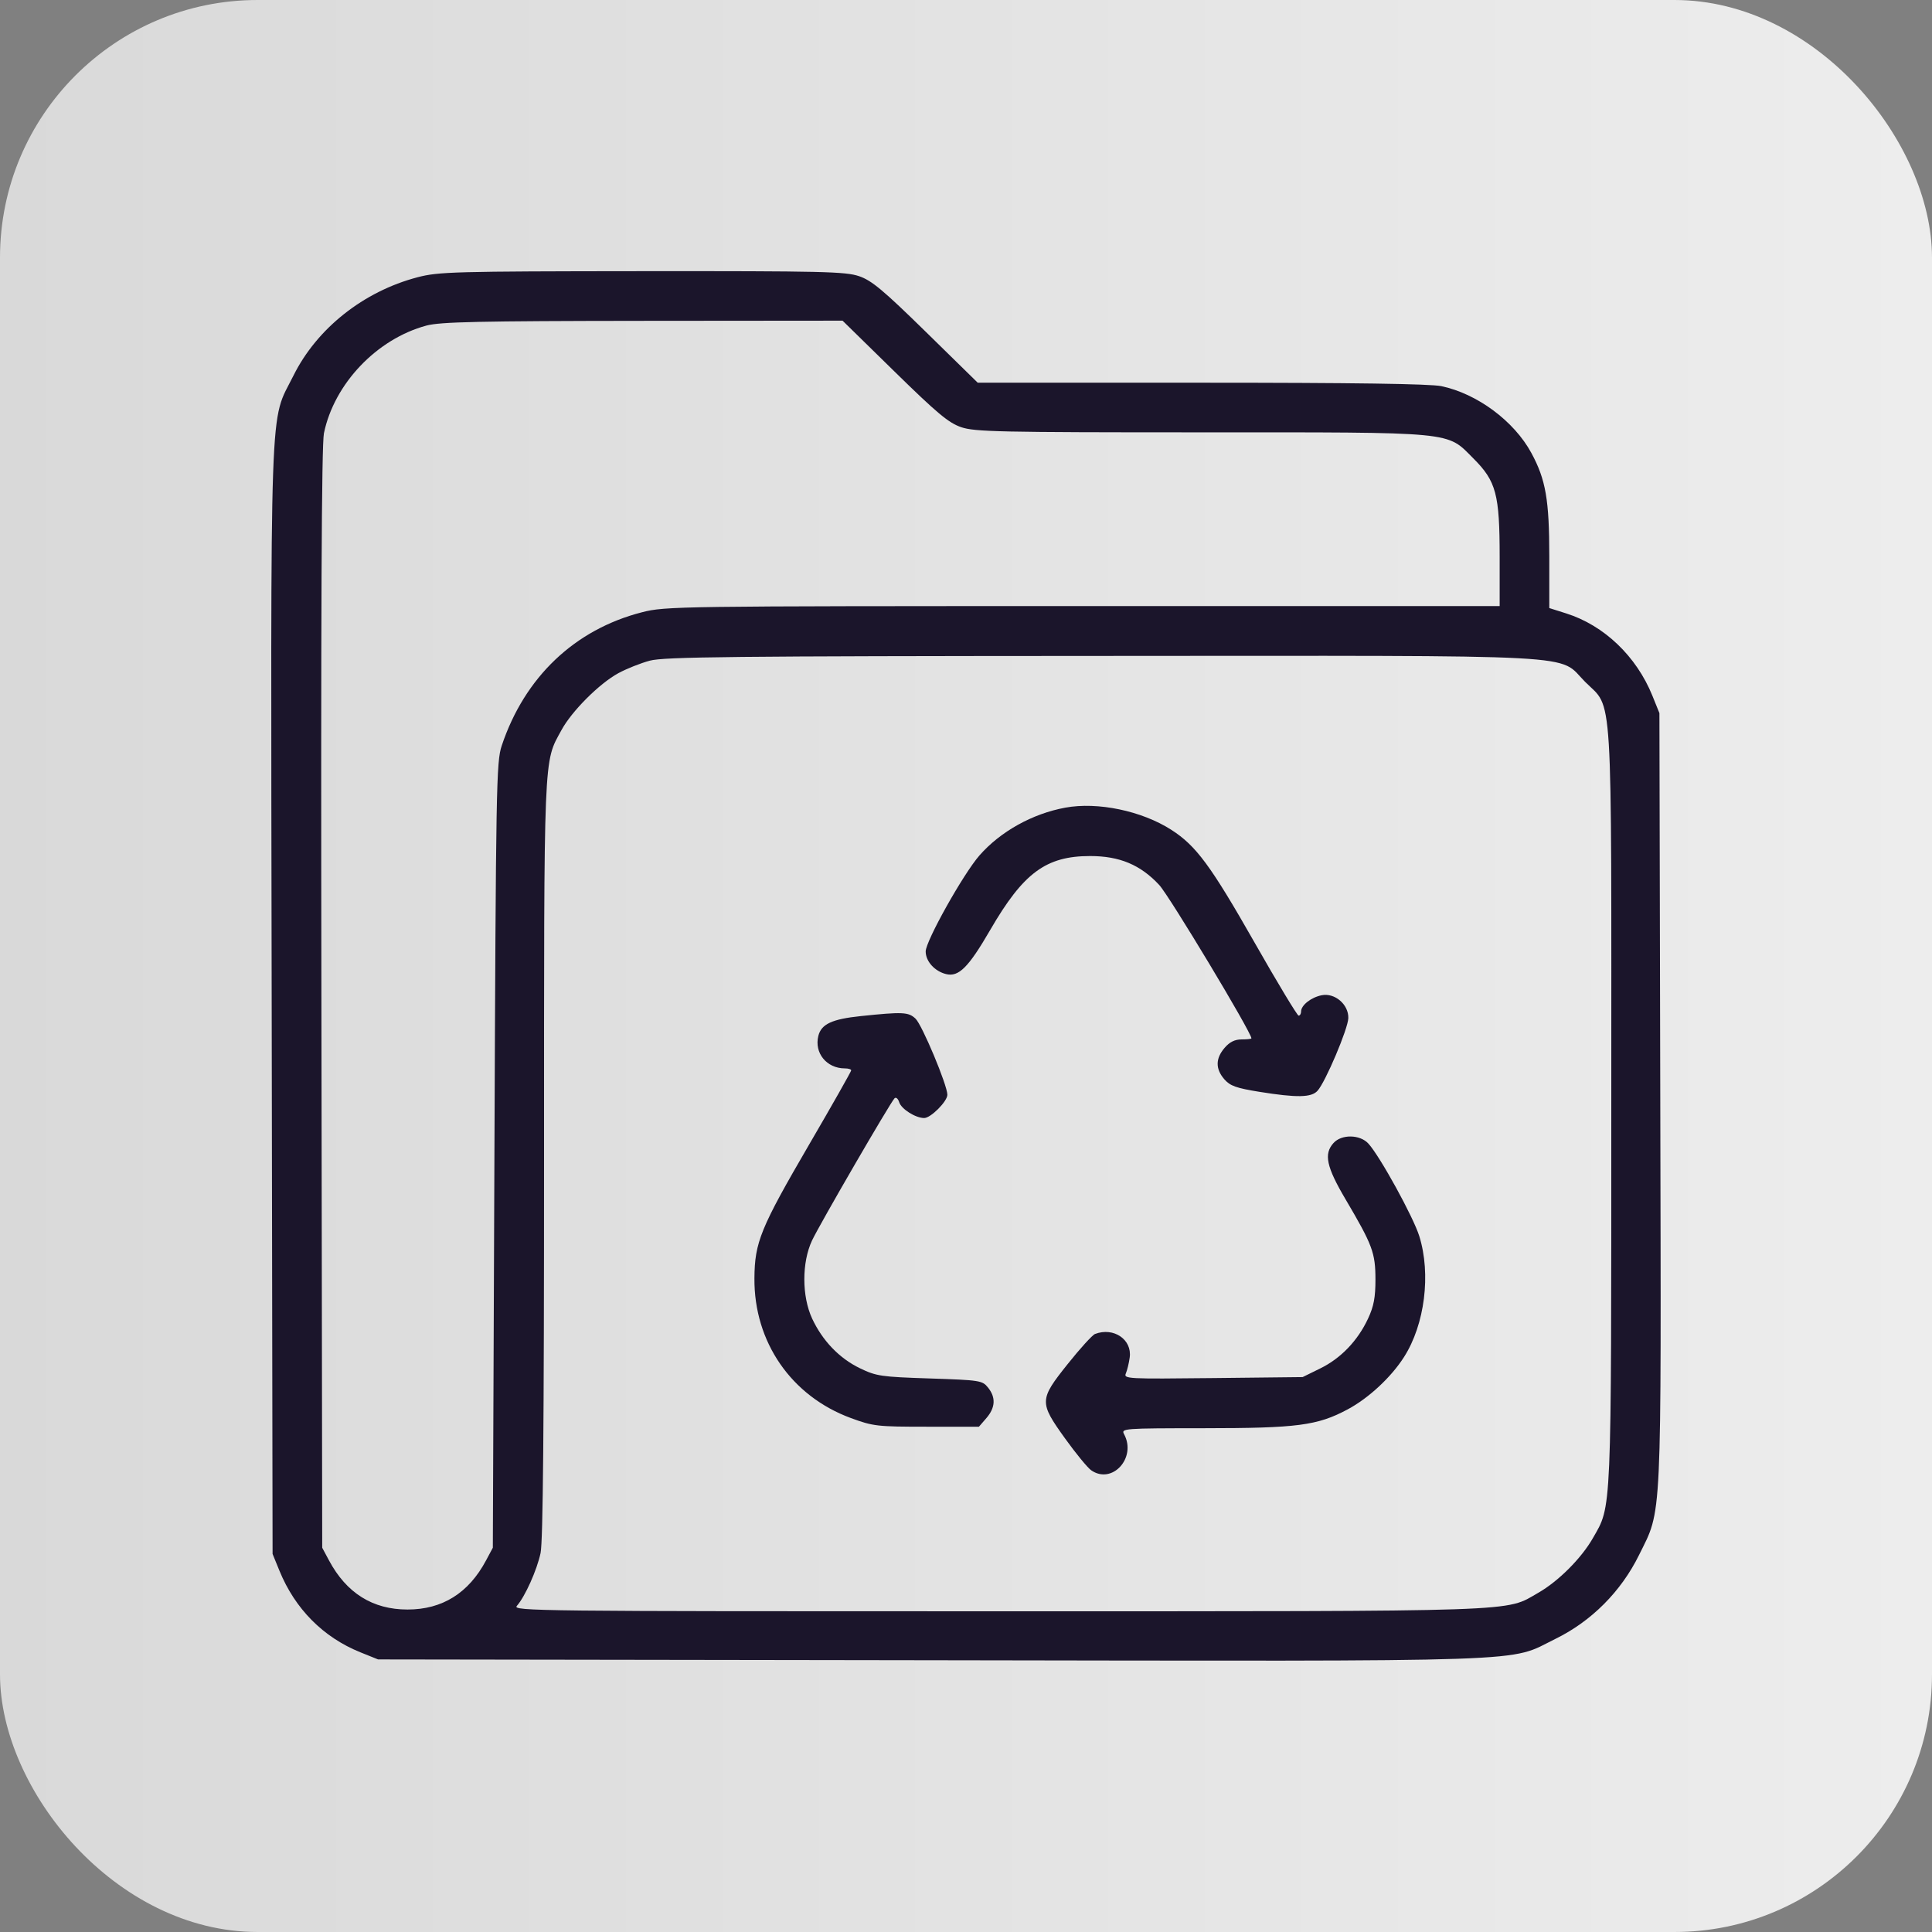
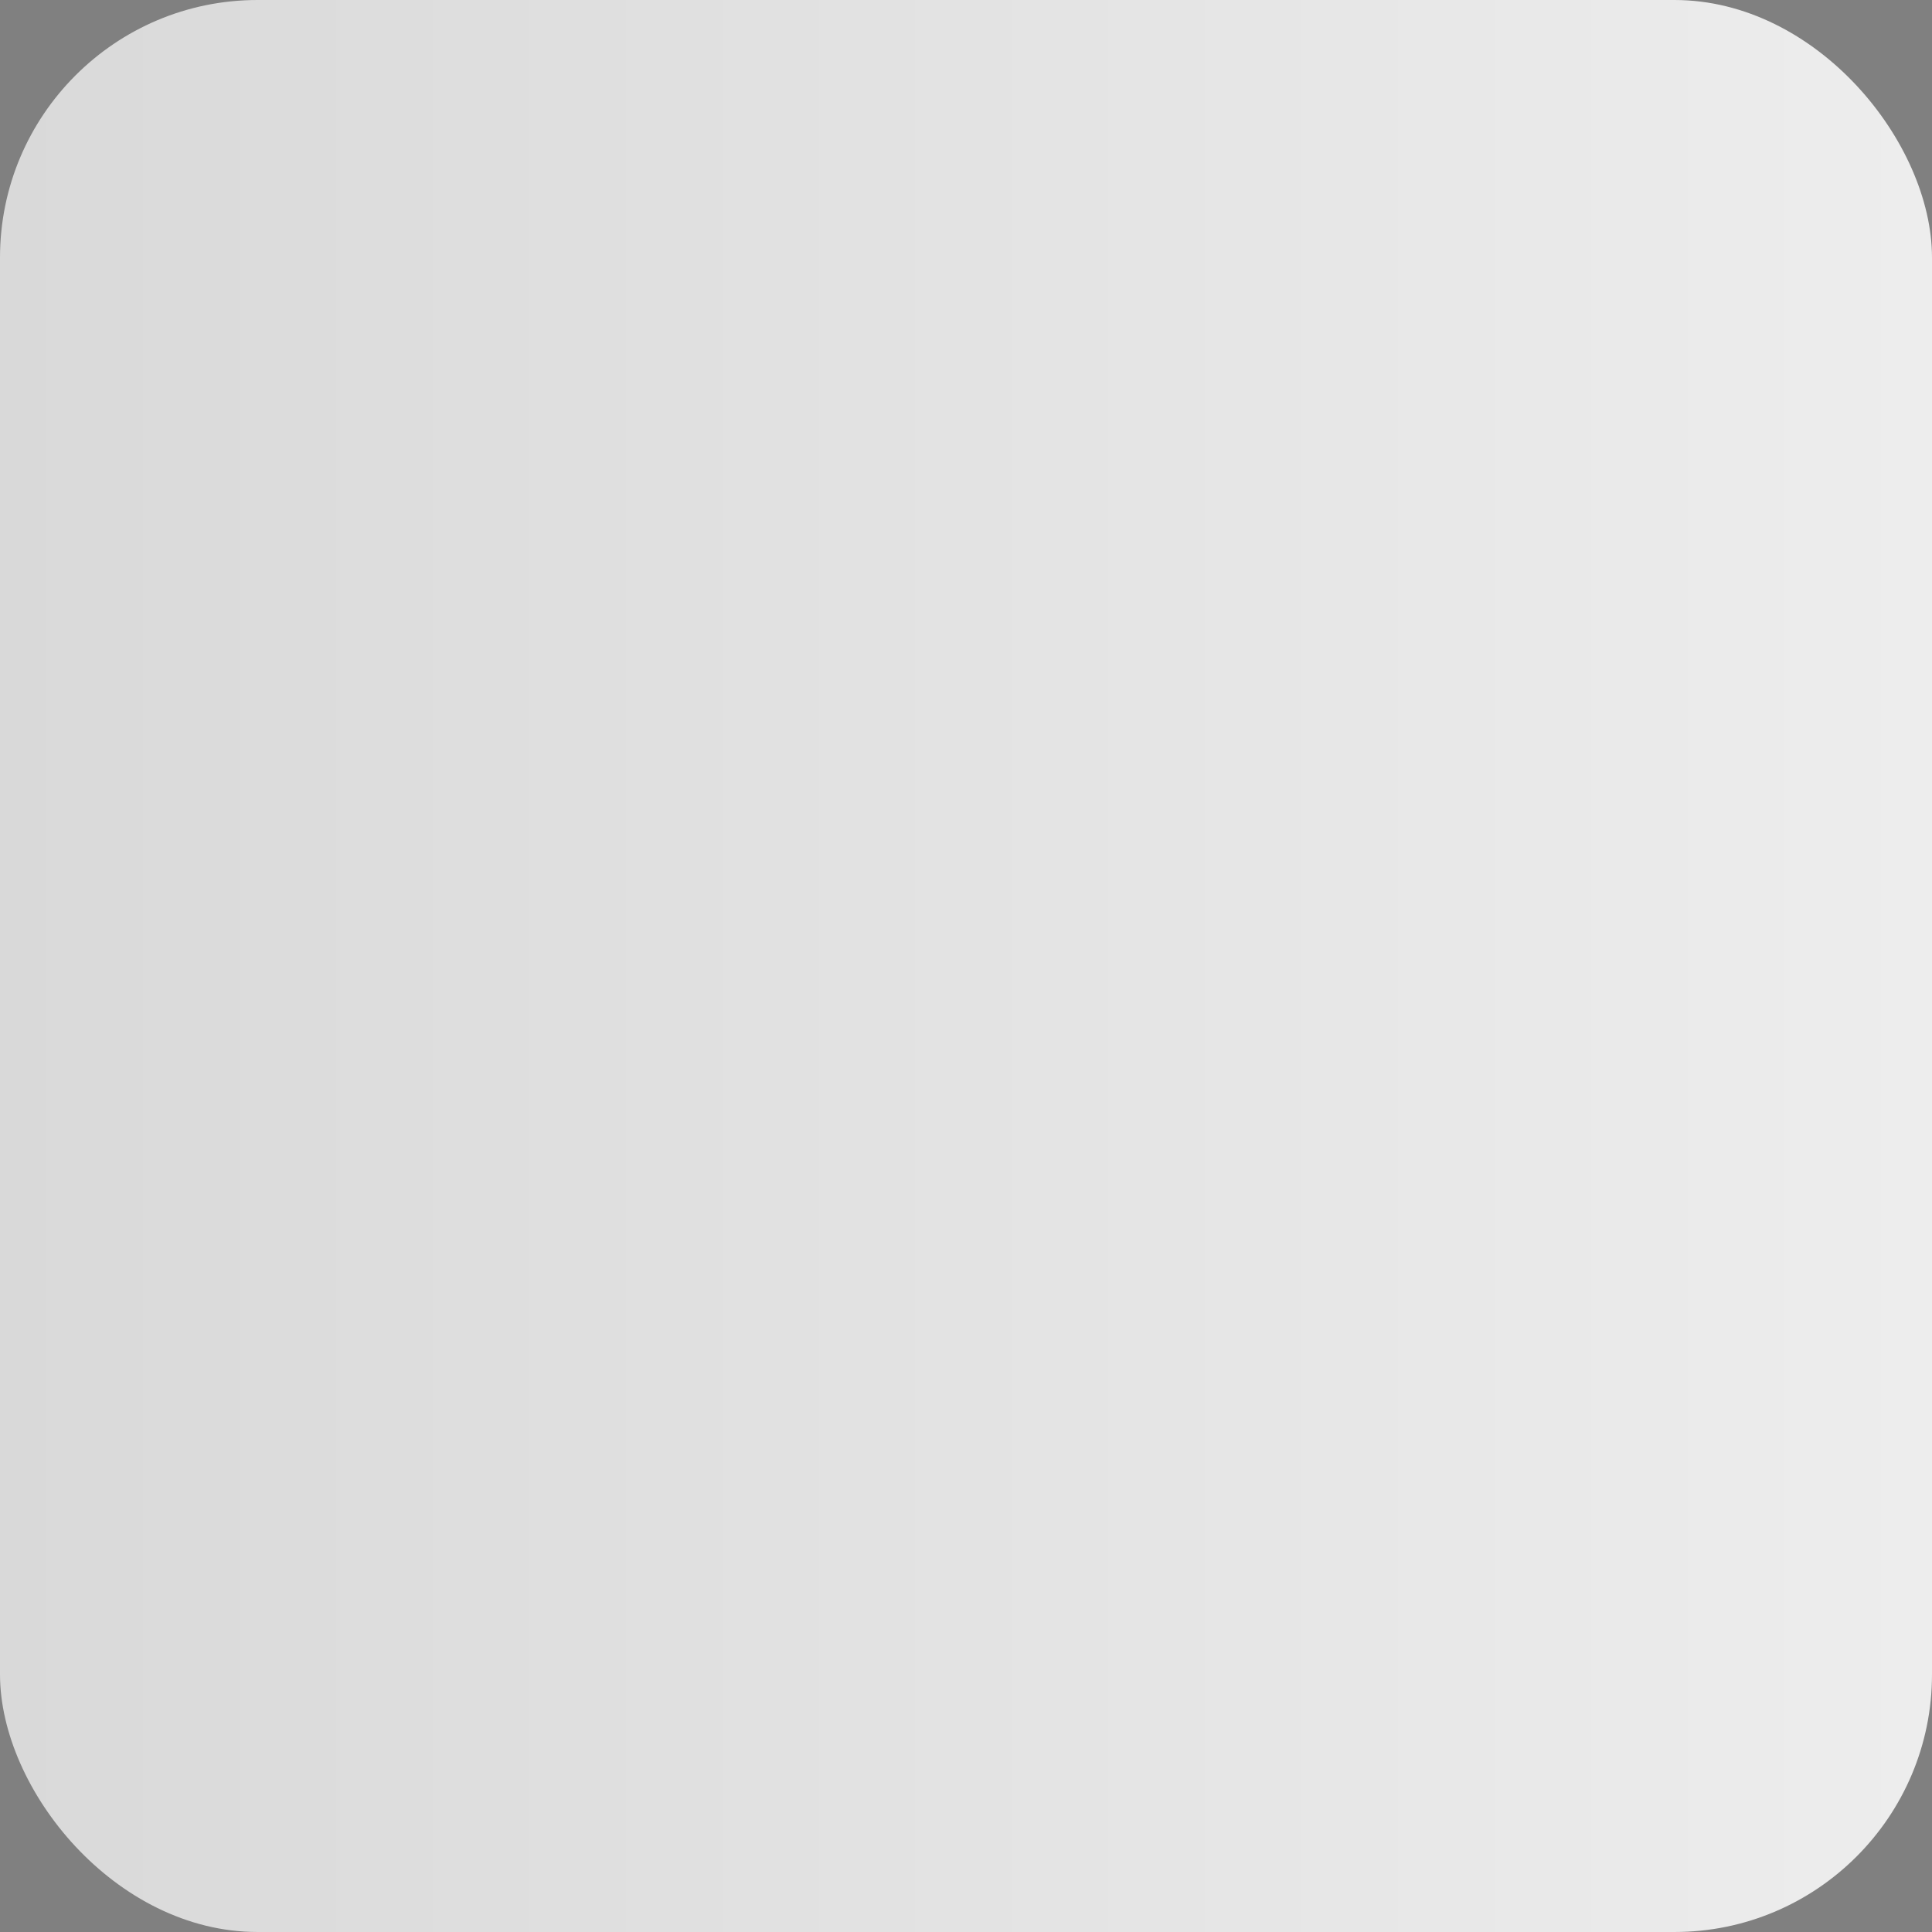
<svg xmlns="http://www.w3.org/2000/svg" width="45" height="45" viewBox="0 0 45 45" fill="none">
  <rect x="0" y="0" width="45" height="45" fill="#808080" stroke="none" />
  <rect width="45" height="45" rx="6" fill="url(#paint0_linear_353_389)" />
-   <path fill-rule="evenodd" clip-rule="evenodd" d="M9.725 6.458C8.468 6.788 7.382 7.648 6.835 8.749C6.27 9.887 6.306 8.846 6.328 23.295L6.349 36.194L6.51 36.588C6.873 37.475 7.528 38.135 8.391 38.484L8.806 38.651L21.687 38.67C36.078 38.692 35.103 38.725 36.23 38.172C37.067 37.762 37.756 37.071 38.175 36.222C38.716 35.123 38.693 35.636 38.671 25.587L38.651 16.61L38.487 16.204C38.115 15.285 37.361 14.565 36.478 14.287L36.086 14.163V12.963C36.086 11.642 36.004 11.17 35.668 10.55C35.266 9.807 34.405 9.169 33.571 8.994C33.311 8.94 31.514 8.914 27.981 8.914H22.773L21.569 7.734C20.571 6.757 20.304 6.533 20.01 6.433C19.693 6.325 19.164 6.313 14.953 6.316C10.566 6.32 10.216 6.33 9.725 6.458ZM9.933 7.583C8.777 7.894 7.783 8.937 7.545 10.091C7.49 10.354 7.472 14.314 7.486 23.259L7.505 36.05L7.664 36.347C8.071 37.107 8.681 37.489 9.492 37.489C10.303 37.489 10.914 37.107 11.32 36.347L11.479 36.05L11.516 26.908C11.551 18.281 11.56 17.744 11.686 17.369C12.22 15.77 13.387 14.661 14.956 14.26C15.497 14.121 15.796 14.117 25.221 14.117H34.93V12.974C34.93 11.512 34.849 11.209 34.32 10.68C33.684 10.043 33.963 10.07 27.956 10.07C23.274 10.07 22.706 10.058 22.388 9.95C22.095 9.85 21.827 9.626 20.83 8.649L19.625 7.469L14.974 7.473C11.149 7.477 10.254 7.497 9.933 7.583ZM15.136 15.388C14.922 15.445 14.591 15.577 14.402 15.68C13.96 15.921 13.32 16.561 13.08 17.001C12.656 17.779 12.672 17.401 12.672 26.992C12.672 33.231 12.648 35.901 12.591 36.173C12.506 36.572 12.23 37.187 12.038 37.405C11.932 37.525 12.471 37.531 23.23 37.53C35.627 37.529 35.045 37.549 35.828 37.1C36.296 36.833 36.833 36.296 37.1 35.828C37.543 35.055 37.529 35.375 37.53 25.783C37.531 15.801 37.577 16.538 36.922 15.883C36.263 15.224 37.176 15.273 25.648 15.278C17.041 15.282 15.468 15.299 15.136 15.388ZM24.812 18.812C24.046 18.953 23.303 19.367 22.815 19.923C22.439 20.351 21.561 21.919 21.561 22.161C21.561 22.39 21.769 22.622 22.035 22.688C22.329 22.762 22.557 22.534 23.063 21.662C23.835 20.33 24.363 19.939 25.391 19.939C26.076 19.939 26.562 20.142 26.999 20.611C27.235 20.864 29.148 24.046 29.148 24.185C29.148 24.199 29.046 24.21 28.92 24.21C28.761 24.21 28.64 24.27 28.523 24.407C28.31 24.655 28.308 24.896 28.516 25.137C28.65 25.292 28.792 25.343 29.329 25.43C30.207 25.571 30.544 25.566 30.688 25.406C30.873 25.202 31.398 23.963 31.405 23.714C31.414 23.397 31.091 23.12 30.785 23.181C30.538 23.23 30.305 23.414 30.305 23.559C30.305 23.613 30.279 23.656 30.247 23.656C30.216 23.656 29.752 22.887 29.218 21.948C28.199 20.158 27.859 19.698 27.282 19.328C26.595 18.887 25.567 18.672 24.812 18.812ZM20.047 23.667C19.378 23.737 19.13 23.853 19.061 24.127C18.961 24.525 19.254 24.885 19.678 24.885C19.759 24.885 19.826 24.905 19.826 24.931C19.826 24.956 19.387 25.732 18.849 26.654C17.713 28.604 17.578 28.934 17.572 29.774C17.561 31.258 18.43 32.518 19.818 33.029C20.34 33.221 20.431 33.231 21.585 33.231H22.801L22.976 33.029C23.186 32.784 23.198 32.548 23.012 32.318C22.88 32.154 22.826 32.146 21.657 32.107C20.524 32.07 20.412 32.054 20.031 31.87C19.551 31.639 19.158 31.23 18.916 30.712C18.675 30.193 18.674 29.406 18.913 28.895C19.093 28.513 20.733 25.687 20.835 25.582C20.869 25.548 20.918 25.589 20.944 25.673C20.995 25.833 21.325 26.041 21.526 26.041C21.68 26.041 22.066 25.653 22.066 25.499C22.066 25.277 21.476 23.867 21.323 23.725C21.158 23.571 21.026 23.565 20.047 23.667ZM31.06 26.623C30.83 26.877 30.894 27.177 31.34 27.933C31.968 28.998 32.036 29.179 32.037 29.799C32.037 30.22 31.999 30.424 31.865 30.712C31.624 31.228 31.232 31.638 30.75 31.874L30.341 32.075L28.253 32.098C26.258 32.12 26.169 32.116 26.223 31.99C26.254 31.918 26.295 31.751 26.313 31.619C26.372 31.2 25.938 30.905 25.505 31.071C25.443 31.095 25.157 31.409 24.871 31.768C24.204 32.603 24.202 32.661 24.807 33.504C25.058 33.853 25.331 34.186 25.415 34.245C25.902 34.586 26.478 33.958 26.183 33.407C26.11 33.271 26.153 33.267 28.044 33.266C30.216 33.265 30.684 33.204 31.386 32.829C31.876 32.568 32.402 32.08 32.704 31.605C33.186 30.849 33.334 29.678 33.058 28.792C32.918 28.343 32.142 26.932 31.873 26.637C31.677 26.422 31.248 26.415 31.06 26.623Z" fill="#1B152B" />
  <defs>
    <linearGradient id="paint0_linear_353_389" x1="-0.047" y1="22.486" x2="44.935" y2="22.486" gradientUnits="userSpaceOnUse">
      <stop stop-color="#D9D9D9" />
      <stop offset="1" stop-color="#EDEDED" />
    </linearGradient>
  </defs>
</svg>